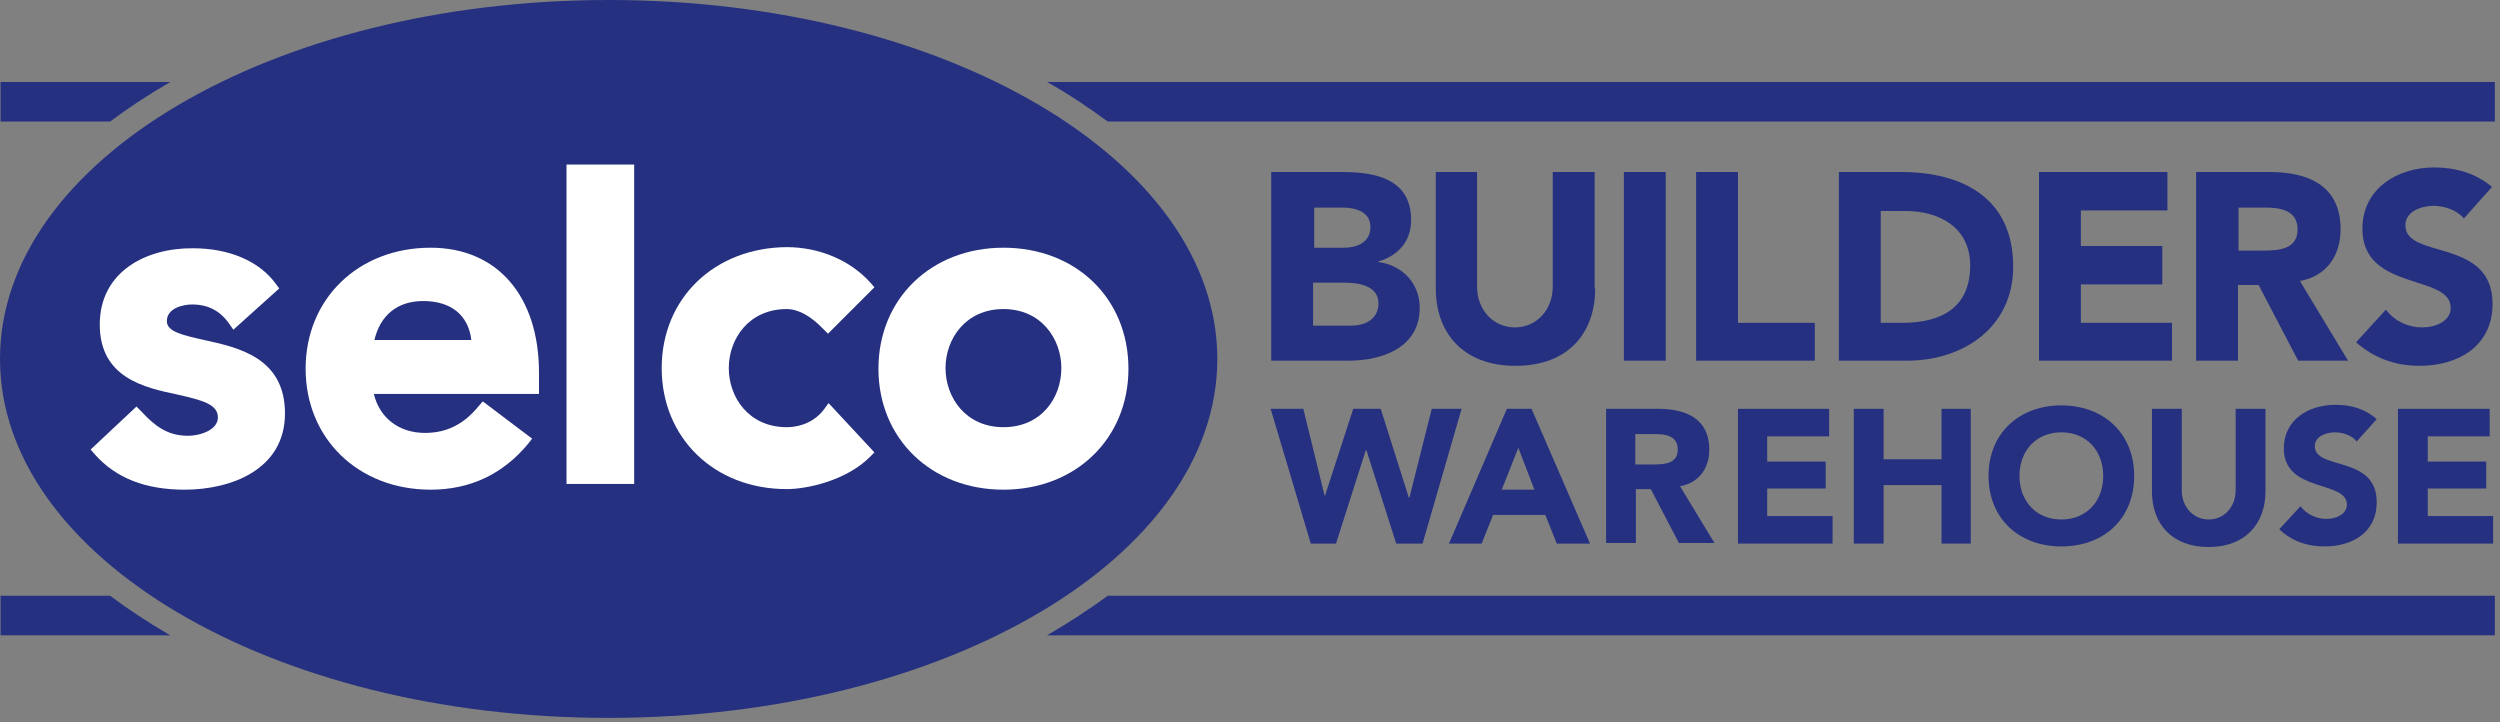
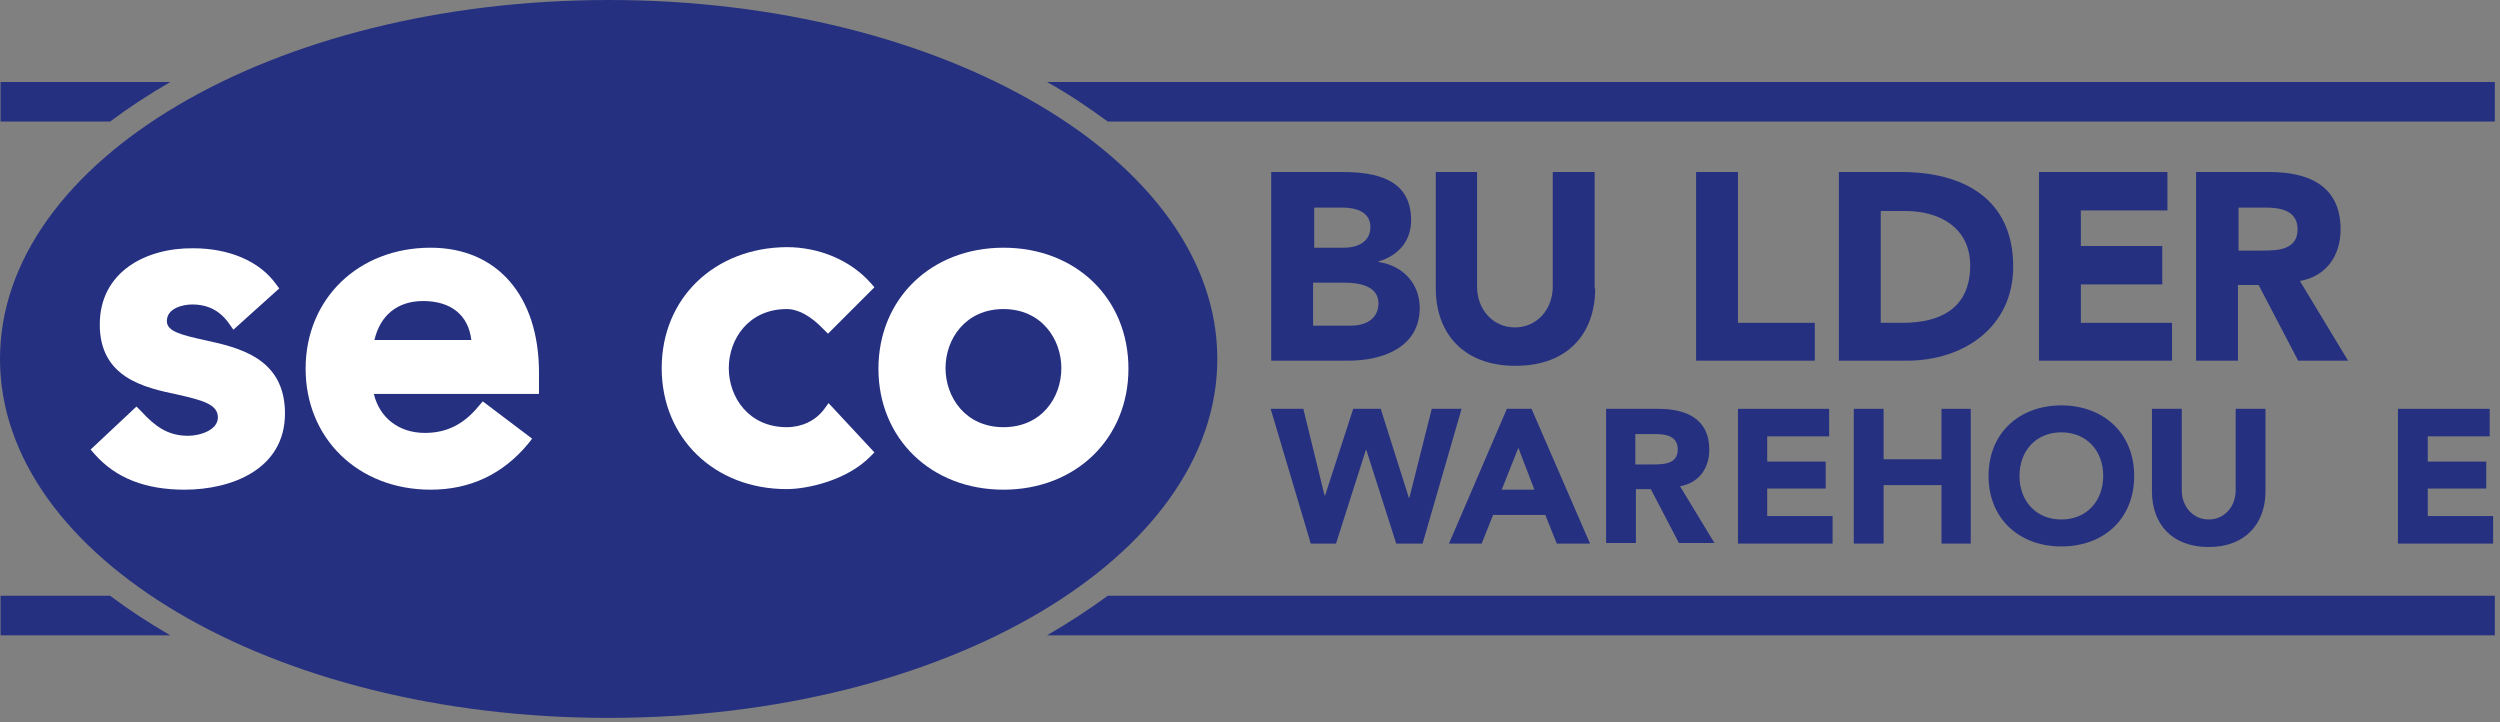
<svg xmlns="http://www.w3.org/2000/svg" width="436" height="126" viewBox="0 0 436 126" fill="none">
  <rect x="0" y="0" width="436" height="126" fill="#808080" stroke="none" />
  <g clip-path="url(#clip0_3961_6848)">
    <path d="M212.3 62.6C212.3 97.2 164.8 125.2 106.1 125.2C47.5 125.2 0 97.2 0 62.6C0 28 47.5 0 106.2 0C164.8 0 212.3 28 212.3 62.6Z" fill="#253081" />
    <path d="M17.4 56.6C17.4 65.9 25.2 67.6 30.9 68.8C35.3 69.8 38 70.5 38 72.8C38 75 34.9 76 32.8 76C29.2 76 27 74.3 24.6 71.7L23.8 70.9L15.8 78.4L16.5 79.2C20.2 83.4 25.4 85.4 32.2 85.4C40.3 85.4 49.7 81.9 49.7 72.1C49.7 62.4 41.6 60.6 35.6 59.3C31.6 58.4 29.1 57.8 29.1 56C29.1 53.7 32 53.1 33.5 53.1C36.3 53.1 38.4 54.2 40 56.5L40.7 57.5L48.7 50.3L48.1 49.5C45.2 45.5 39.9 43.3 33.7 43.3C25.6 43.2 17.4 47.3 17.4 56.6Z" fill="white" />
    <path d="M94 65C94 51.6 86.7 43.2 75.1 43.2C62.5 43.2 53.3 52.1 53.3 64.3C53.3 76.5 62.5 85.4 75.1 85.4C82 85.4 87.7 82.7 92.1 77.4L92.8 76.5L84.2 70L83.5 70.8C80.9 74 77.9 75.5 74.1 75.5C69.6 75.5 66.2 72.9 65.2 68.7C67.7 68.7 94 68.7 94 68.7V65ZM65.3 59.3C66.3 55 69.3 52.5 73.8 52.5C78.7 52.5 81.7 55 82.2 59.3H65.3Z" fill="white" />
-     <path d="M109.5 28.7H98.8V84.4H110.6V28.7H109.5Z" fill="white" />
    <path d="M115.4 64.2C115.4 76.4 124.6 85.3 137.2 85.3C140.8 85.3 147.6 83.8 151.7 79.7L152.5 78.9L144.5 70.3L143.7 71.4C142.2 73.4 139.8 74.5 137.2 74.5C130.6 74.5 127.1 69.3 127.1 64.2C127.1 59.1 130.6 53.9 137.2 53.9C139.2 53.9 141.4 55.1 143.6 57.4L144.4 58.2L152.5 50.1L151.8 49.3C148.3 45.4 142.9 43.1 137.2 43.1C124.6 43.2 115.4 52 115.4 64.2Z" fill="white" />
    <path d="M175 43.2C162.4 43.2 153.2 52.1 153.2 64.3C153.2 76.5 162.4 85.4 175 85.4C187.6 85.4 196.8 76.5 196.8 64.3C196.8 52 187.6 43.2 175 43.2ZM175 74.5C168.4 74.5 164.9 69.3 164.9 64.2C164.9 59.1 168.4 53.9 175 53.9C181.6 53.9 185.1 59.1 185.1 64.2C185.1 69.4 181.6 74.5 175 74.5Z" fill="white" />
    <path d="M29.7 14.3H0.1V21.2H19.2C22.4 18.8 25.9 16.5 29.7 14.3Z" fill="#253081" />
    <path d="M182.6 14.3C186.4 16.4 189.9 18.8 193.2 21.2H435.1V14.3H182.6Z" fill="#253081" />
    <path d="M29.7 110.8H0.1V103.9H19.2C22.4 106.3 25.9 108.6 29.7 110.8Z" fill="#253081" />
    <path d="M182.6 110.8C186.4 108.6 189.9 106.3 193.2 103.9H435.1V110.8H182.6Z" fill="#253081" />
    <path d="M221.8 30H234.1C239.9 30 246.1 31.2 246.1 38.4C246.1 42.1 243.8 44.6 240.4 45.6V45.7C244.7 46.3 247.6 49.5 247.6 53.7C247.6 60.6 241.1 62.9 235.2 62.9H221.7V30M229.1 43.2H234.4C236.6 43.2 239 42.3 239 39.6C239 36.9 236.4 36.2 234.1 36.2H229.2V43.2H229.1ZM229.1 56.8H235.6C237.9 56.8 240.4 55.8 240.4 52.9C240.4 49.8 236.9 49.3 234.5 49.3H229V56.8H229.1Z" fill="#253081" />
    <path d="M278.2 50.3C278.2 58.1 273.5 63.8 264.3 63.8C255.1 63.8 250.4 58 250.4 50.3V30H257.6V50C257.6 54 260.4 57.1 264.2 57.1C268 57.1 270.8 54 270.8 50V30H278.1V50.3" fill="#253081" />
-     <path d="M290.5 30H283.2V62.9H290.5V30Z" fill="#253081" />
    <path d="M295.8 30H303.1V56.3H316.5V62.9H295.8V30Z" fill="#253081" />
    <path d="M320.7 30H331.6C342.2 30 351.1 34.5 351.1 46.5C351.1 57.1 342.4 62.9 332.6 62.9H320.7V30ZM328 56.3H331.8C338.5 56.3 343.6 53.7 343.6 46.3C343.6 39.8 338.4 36.8 332.3 36.8H328V56.3Z" fill="#253081" />
    <path d="M355.6 30H378V36.7H362.9V42.9H377.1V49.6H362.9V56.3H378.8V62.9H355.6V30Z" fill="#253081" />
    <path d="M383.1 30H395.8C402.5 30 408.2 32.3 408.2 40C408.2 44.6 405.7 48.2 401.1 49L409.5 62.9H400.8L393.9 49.7H390.3V62.9H383V30M390.3 43.7H394.6C397.2 43.7 400.7 43.6 400.7 40C400.7 36.7 397.7 36.2 395.1 36.2H390.4V43.7H390.3Z" fill="#253081" />
-     <path d="M429.7 38.1C428.5 36.6 426.2 35.9 424.4 35.9C422.4 35.9 419.5 36.8 419.5 39.3C419.5 45.3 434.7 41.4 434.7 53C434.7 60.3 428.8 63.8 422 63.8C417.8 63.8 414.1 62.5 410.9 59.7L416.1 54C417.6 56 420 57.1 422.4 57.1C424.8 57.1 427.4 56 427.4 53.7C427.4 47.7 412 50.9 412 39.9C412 32.9 418.1 29.2 424.5 29.2C428.2 29.2 431.8 30.2 434.6 32.6L429.7 38.1Z" fill="#253081" />
    <path d="M221.6 71.3H227.3L231 86.4H231.1L236 71.3H240.8L245.7 86.8H245.8L249.7 71.3H254.9L248.1 94.8H243.5L238.3 78.5H238.2L233 94.8H228.6L221.6 71.3Z" fill="#253081" />
    <path d="M262.8 71.3H267.1L277.3 94.8H271.5L269.5 89.8H260.4L258.4 94.8H252.7L262.8 71.3ZM264.8 78.1L261.9 85.4H267.6L264.8 78.1Z" fill="#253081" />
    <path d="M280.1 71.3H289.2C294 71.3 298.1 73 298.1 78.4C298.1 81.7 296.3 84.2 293 84.8L299 94.7H292.8L287.9 85.3H285.3V94.7H280.1V71.3ZM285.2 81H288.3C290.2 81 292.6 80.9 292.6 78.4C292.6 76 290.5 75.7 288.6 75.7H285.2V81Z" fill="#253081" />
    <path d="M303.1 71.3H319V76.1H308.2V80.5H318.4V85.2H308.2V90H319.6V94.8H303.1V71.3Z" fill="#253081" />
    <path d="M323.3 71.3H328.5V80.1H338.6V71.3H343.7V94.8H338.6V84.6H328.5V94.8H323.3V71.3Z" fill="#253081" />
    <path d="M359.5 70.7C366.8 70.7 372.2 75.5 372.2 83C372.2 90.5 366.9 95.3 359.5 95.3C352.2 95.3 346.8 90.5 346.8 83C346.8 75.5 352.2 70.7 359.5 70.7ZM359.5 90.6C363.9 90.6 366.8 87.4 366.8 83C366.8 78.6 363.9 75.4 359.5 75.4C355.1 75.4 352.2 78.6 352.2 83C352.2 87.4 355.1 90.6 359.5 90.6Z" fill="#253081" />
-     <path d="M395.1 85.7C395.1 91.2 391.7 95.4 385.2 95.4C378.7 95.4 375.3 91.3 375.3 85.7V71.3H380.5V85.5C380.5 88.4 382.5 90.6 385.2 90.6C387.9 90.6 389.9 88.4 389.9 85.5V71.3H395.1V85.7Z" fill="#253081" />
-     <path d="M411 77C410.2 75.9 408.5 75.4 407.2 75.4C405.7 75.4 403.7 76.1 403.7 77.8C403.7 82.1 414.5 79.3 414.5 87.6C414.5 92.8 410.3 95.3 405.4 95.3C402.4 95.3 399.7 94.4 397.5 92.3L401.2 88.3C402.3 89.7 404 90.5 405.7 90.5C407.4 90.5 409.3 89.7 409.3 88C409.3 83.7 398.3 86 398.3 78.2C398.3 73.2 402.6 70.6 407.3 70.6C410 70.6 412.5 71.3 414.5 73.1L411 77Z" fill="#253081" />
+     <path d="M395.1 85.7C395.1 91.2 391.7 95.4 385.2 95.4C378.7 95.4 375.3 91.3 375.3 85.7V71.3H380.5V85.5C380.5 88.4 382.5 90.6 385.2 90.6C387.9 90.6 389.9 88.4 389.9 85.5V71.3H395.1V85.7" fill="#253081" />
    <path d="M418.2 71.3H434.2V76.1H423.4V80.5H433.6V85.2H423.4V90H434.8V94.8H418.2V71.3Z" fill="#253081" />
  </g>
  <defs>
    <clipPath id="clip0_3961_6848">
      <rect width="435.1" height="125.2" fill="white" />
    </clipPath>
  </defs>
</svg>